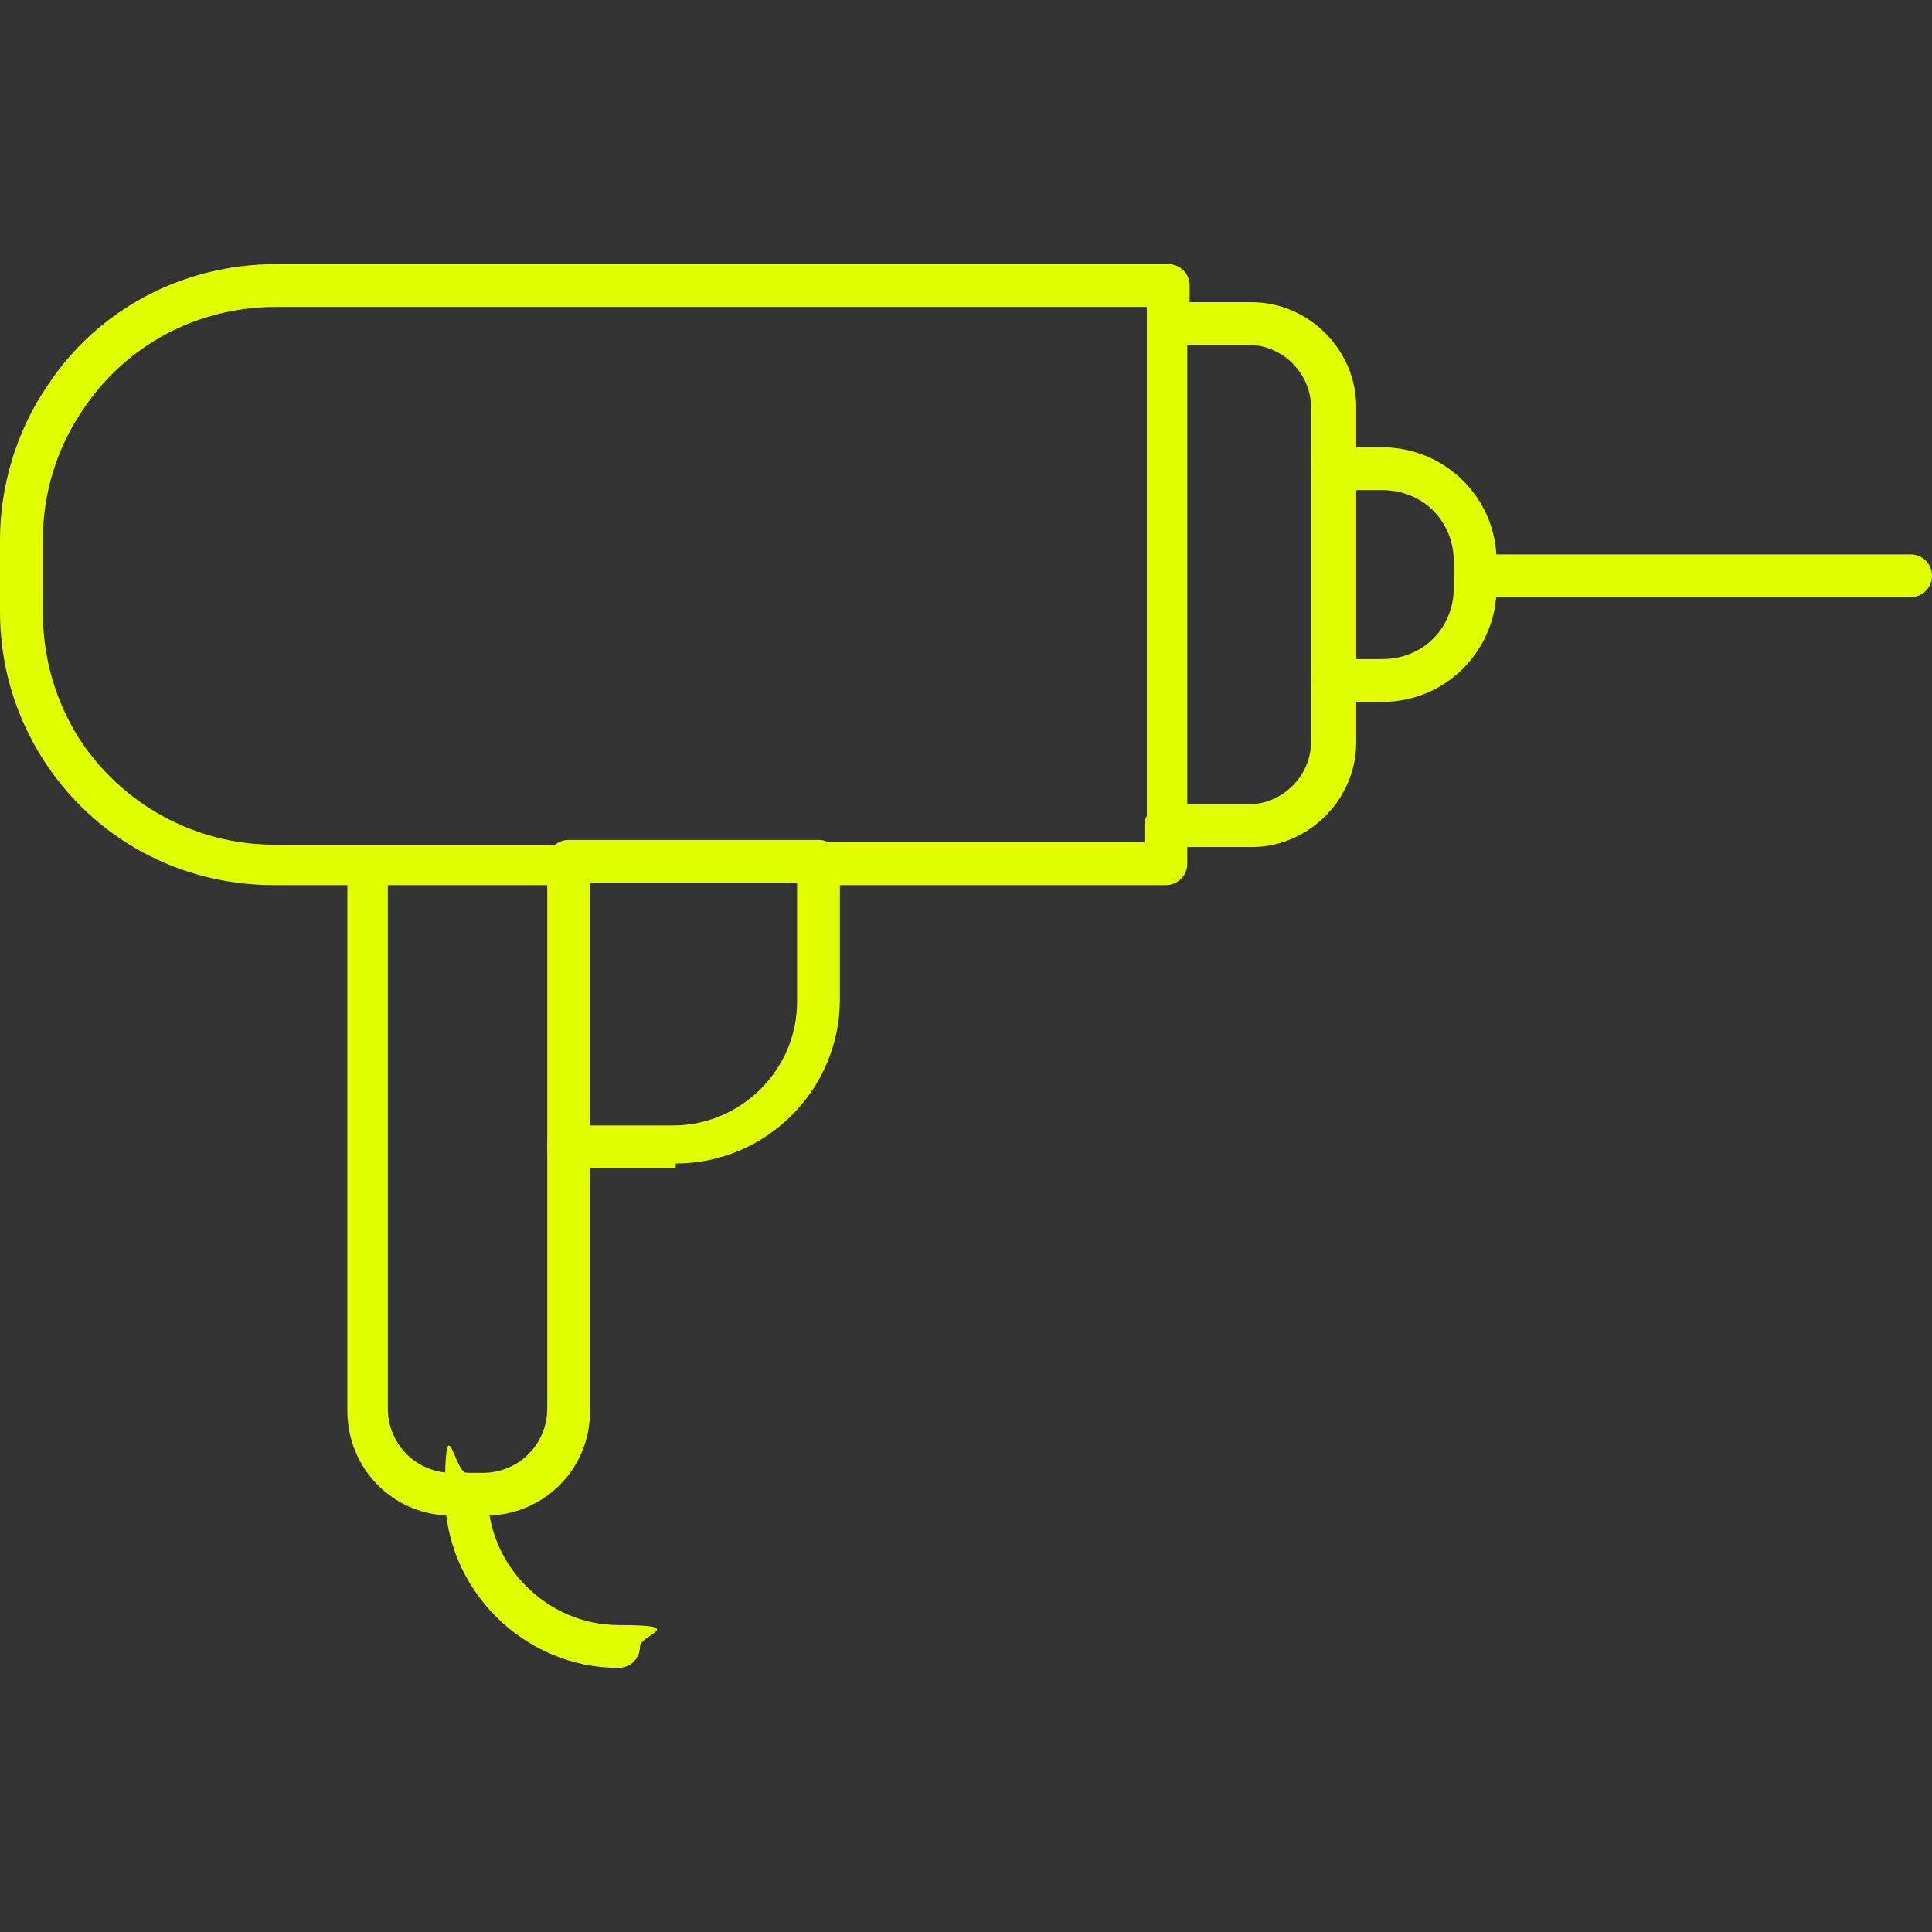
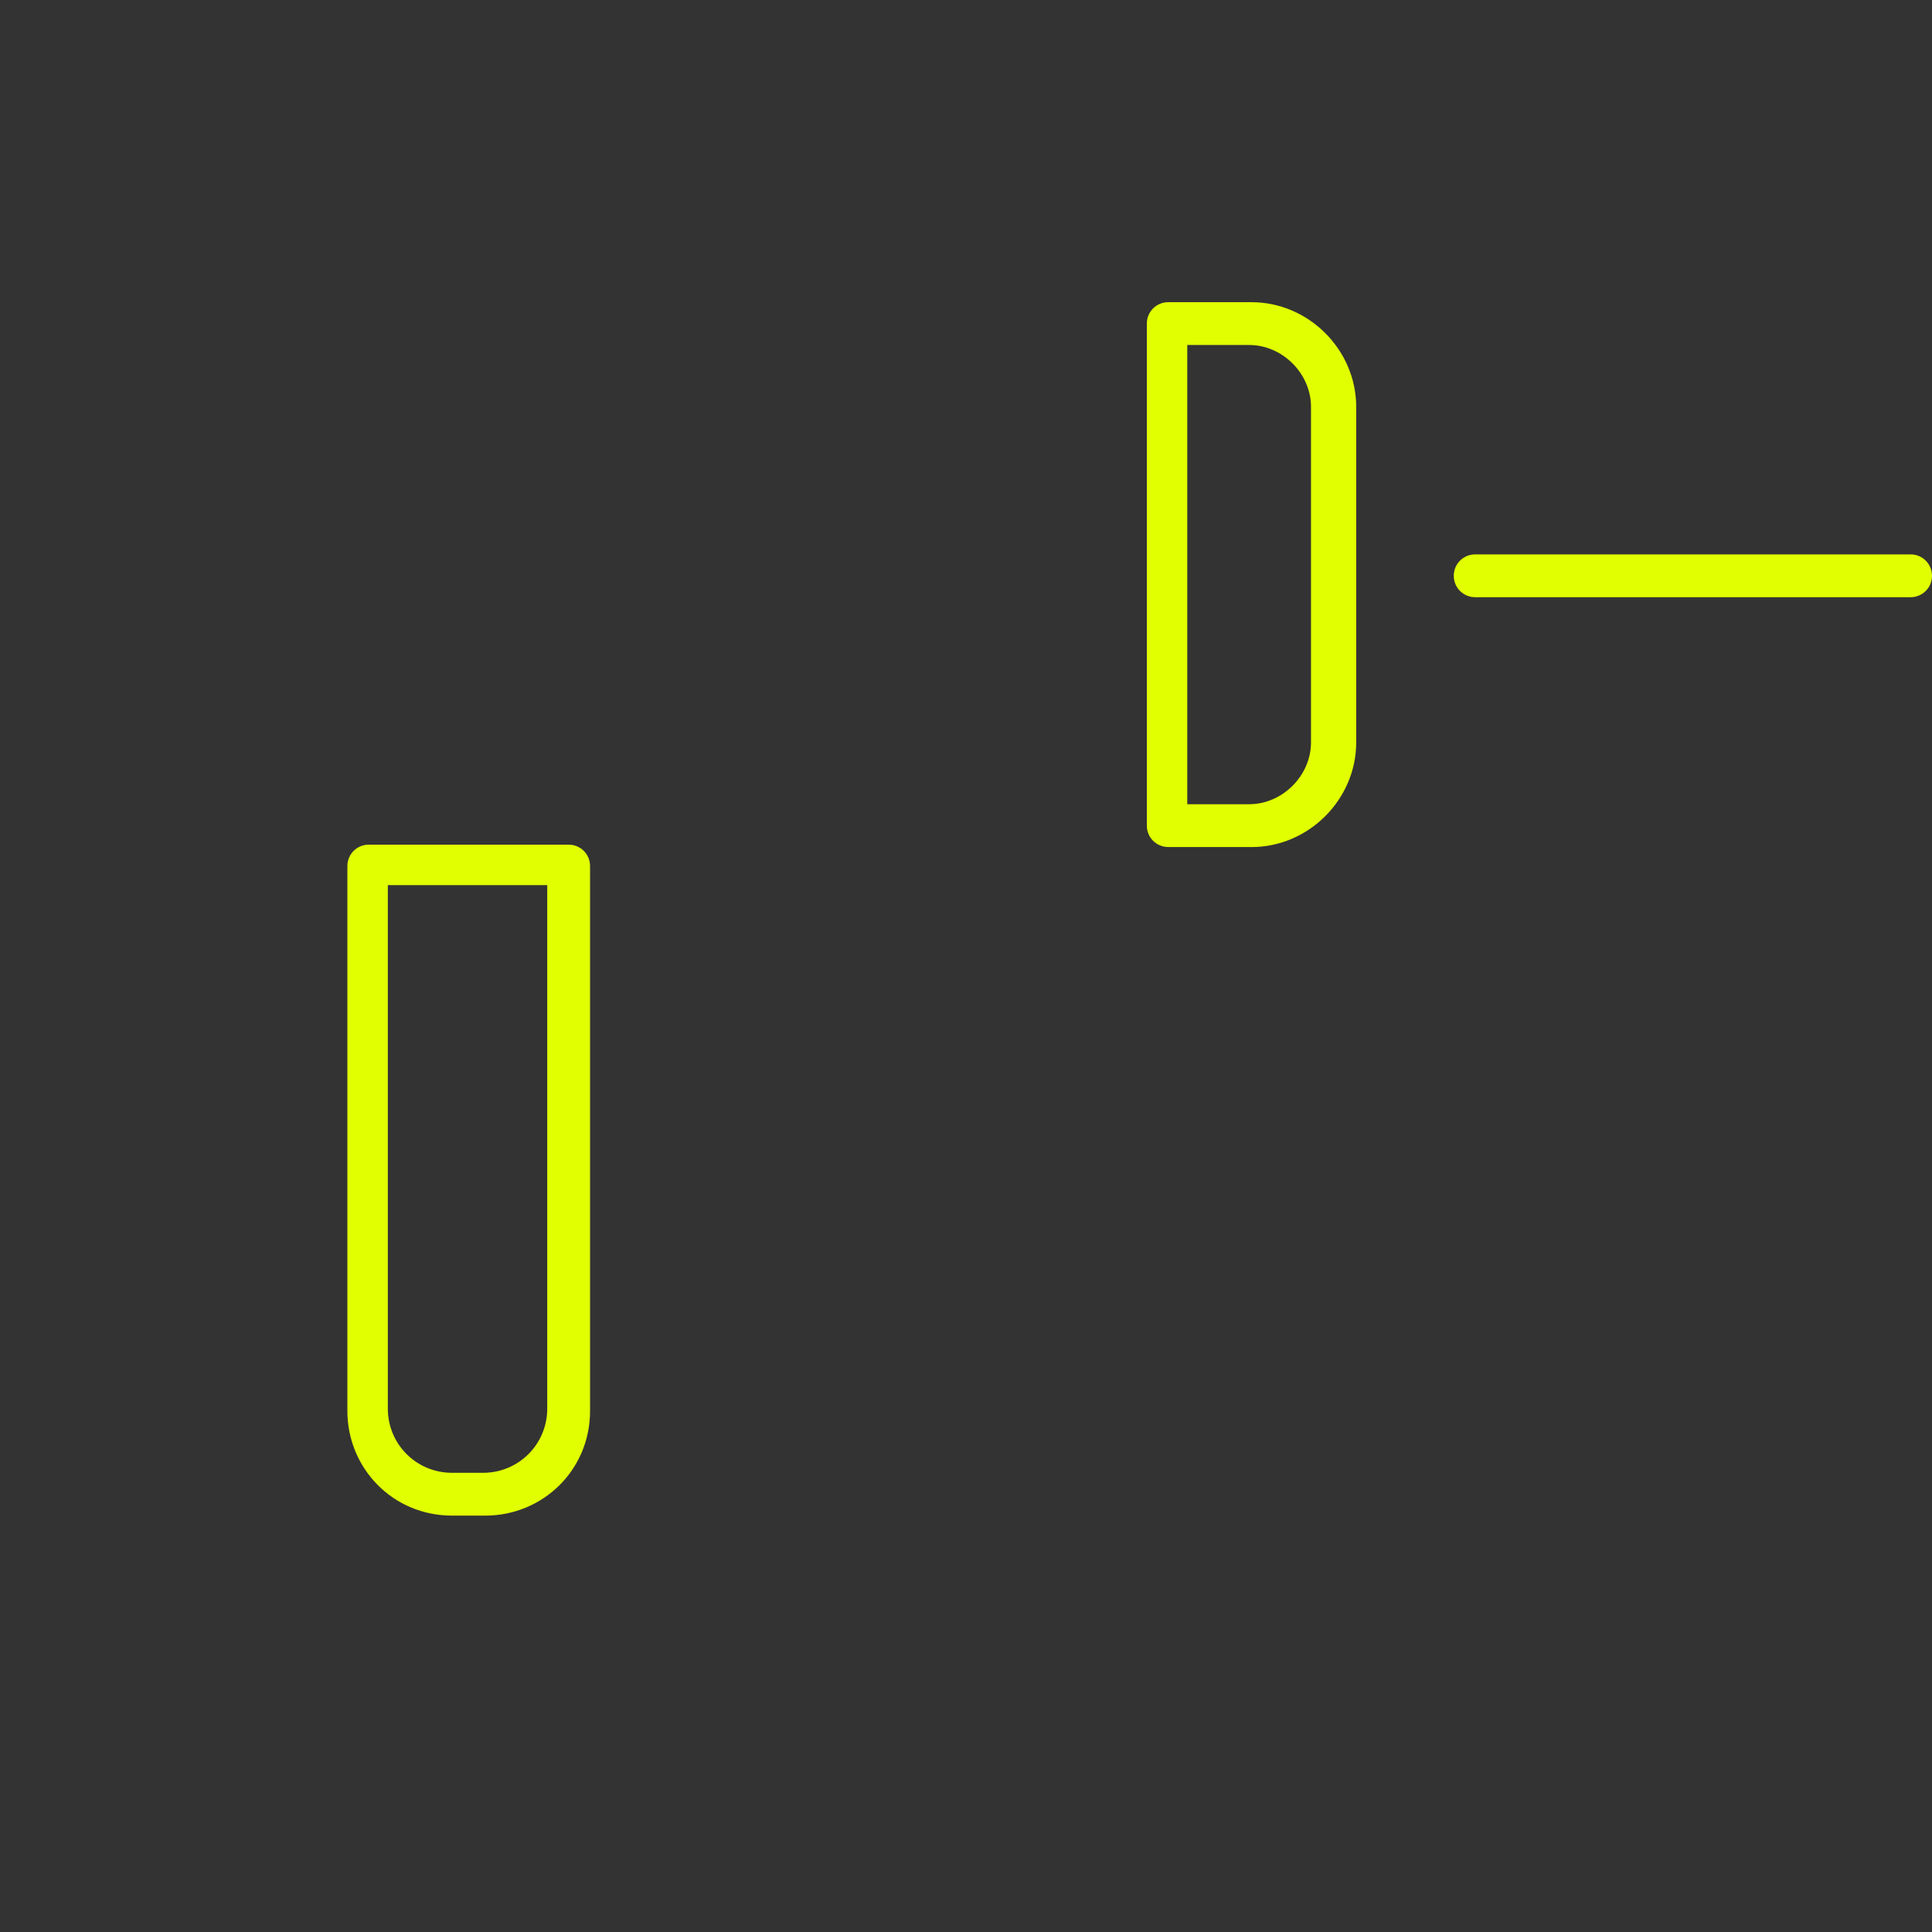
<svg xmlns="http://www.w3.org/2000/svg" id="Capa_1" version="1.1" viewBox="0 0 1000 1000">
  <rect x="0" y="0" width="1000" height="1000" fill="#333333" stroke="none" />
  <defs>
    <style> .st0 { fill: #e1ff01; } </style>
  </defs>
-   <path class="st0" d="M189.66,458.13h-48.03c-49.26,0-93.6-24.63-119.46-65.27C7.39,369.46,0,343.6,0,316.5v-36.95C0,251.23,8.62,222.91,24.63,199.51c25.86-39.41,70.2-62.81,118.23-62.81h461.82c6.16,0,11.08,4.93,11.08,11.08v19.7c0,6.16-4.93,11.08-11.08,11.08s-11.08-4.93-11.08-11.08v-8.62H142.86c-40.64,0-77.59,19.7-99.75,52.96-13.55,19.7-20.94,43.1-20.94,67.73v36.95c0,23.4,6.16,45.57,18.47,65.27,22.17,34.48,60.34,55.42,100.99,55.42h48.03c6.16,0,11.08,4.93,11.08,11.08s-4.93,11.08-11.08,11.08h0v-1.23Z" />
-   <path class="st0" d="M603.45,458.13h-181.03c-6.16,0-11.08-4.93-11.08-11.08s4.93-11.08,11.08-11.08h169.95v-8.62c0-6.16,4.93-11.08,11.08-11.08s11.08,4.93,11.08,11.08v19.7c0,6.16-4.93,11.08-11.08,11.08Z" />
-   <path class="st0" d="M715.52,363.3h-25.86c-6.16,0-11.08-4.93-11.08-11.08s4.93-11.08,11.08-11.08h25.86c20.94,0,36.95-16.01,36.95-36.95h0v-13.55c0-20.94-16.01-36.95-36.95-36.95h-25.86c-6.16,0-11.08-4.93-11.08-11.08s4.93-11.08,11.08-11.08h25.86c32.02,0,59.11,25.86,59.11,59.11v13.55c0,32.02-25.86,59.11-59.11,59.11Z" />
  <path class="st0" d="M647.78,438.42h-43.1c-6.16,0-11.08-4.93-11.08-11.08V167.49c0-6.16,4.93-11.08,11.08-11.08h43.1c29.56,0,54.19,24.63,54.19,54.19v173.65c0,29.56-24.63,54.19-54.19,54.19h0ZM614.53,416.26h32.02c17.24,0,32.02-14.78,32.02-32.02v-173.65c0-17.24-14.78-32.02-32.02-32.02h-32.02v237.68Z" />
  <path class="st0" d="M988.92,309.11h-225.37c-6.16,0-11.08-4.93-11.08-11.08s4.93-11.08,11.08-11.08h225.37c6.16,0,11.08,4.93,11.08,11.08s-4.93,11.08-11.08,11.08Z" />
-   <path class="st0" d="M348.52,604.68h-54.19c-6.16,0-11.08-4.93-11.08-11.08s4.93-11.08,11.08-11.08h54.19c34.48,0,64.04-28.33,64.04-64.04v-61.58h-118.23c-6.16,0-11.08-4.93-11.08-11.08s4.93-11.08,11.08-11.08h129.31c6.16,0,11.08,4.93,11.08,11.08v71.43c0,46.8-38.18,84.98-84.98,84.98v2.46h-1.23Z" />
  <path class="st0" d="M250,784.48h-16.01c-30.79,0-54.19-24.63-54.19-54.19v-282.02c0-6.16,4.93-11.08,11.08-11.08h103.45c6.16,0,11.08,4.93,11.08,11.08v282.02c0,30.79-24.63,54.19-54.19,54.19h-1.23ZM200.74,458.13v270.94c0,18.47,14.78,33.25,33.25,33.25h16.01c18.47,0,33.25-14.78,33.25-33.25v-270.94s-82.51,0-82.51,0Z" />
-   <path class="st0" d="M320.2,863.3c-49.26,0-89.9-40.64-89.9-89.9s4.93-11.08,11.08-11.08,11.08,4.93,11.08,11.08c0,36.95,30.79,67.73,67.73,67.73s11.08,4.93,11.08,11.08-4.93,11.08-11.08,11.08h0Z" />
</svg>